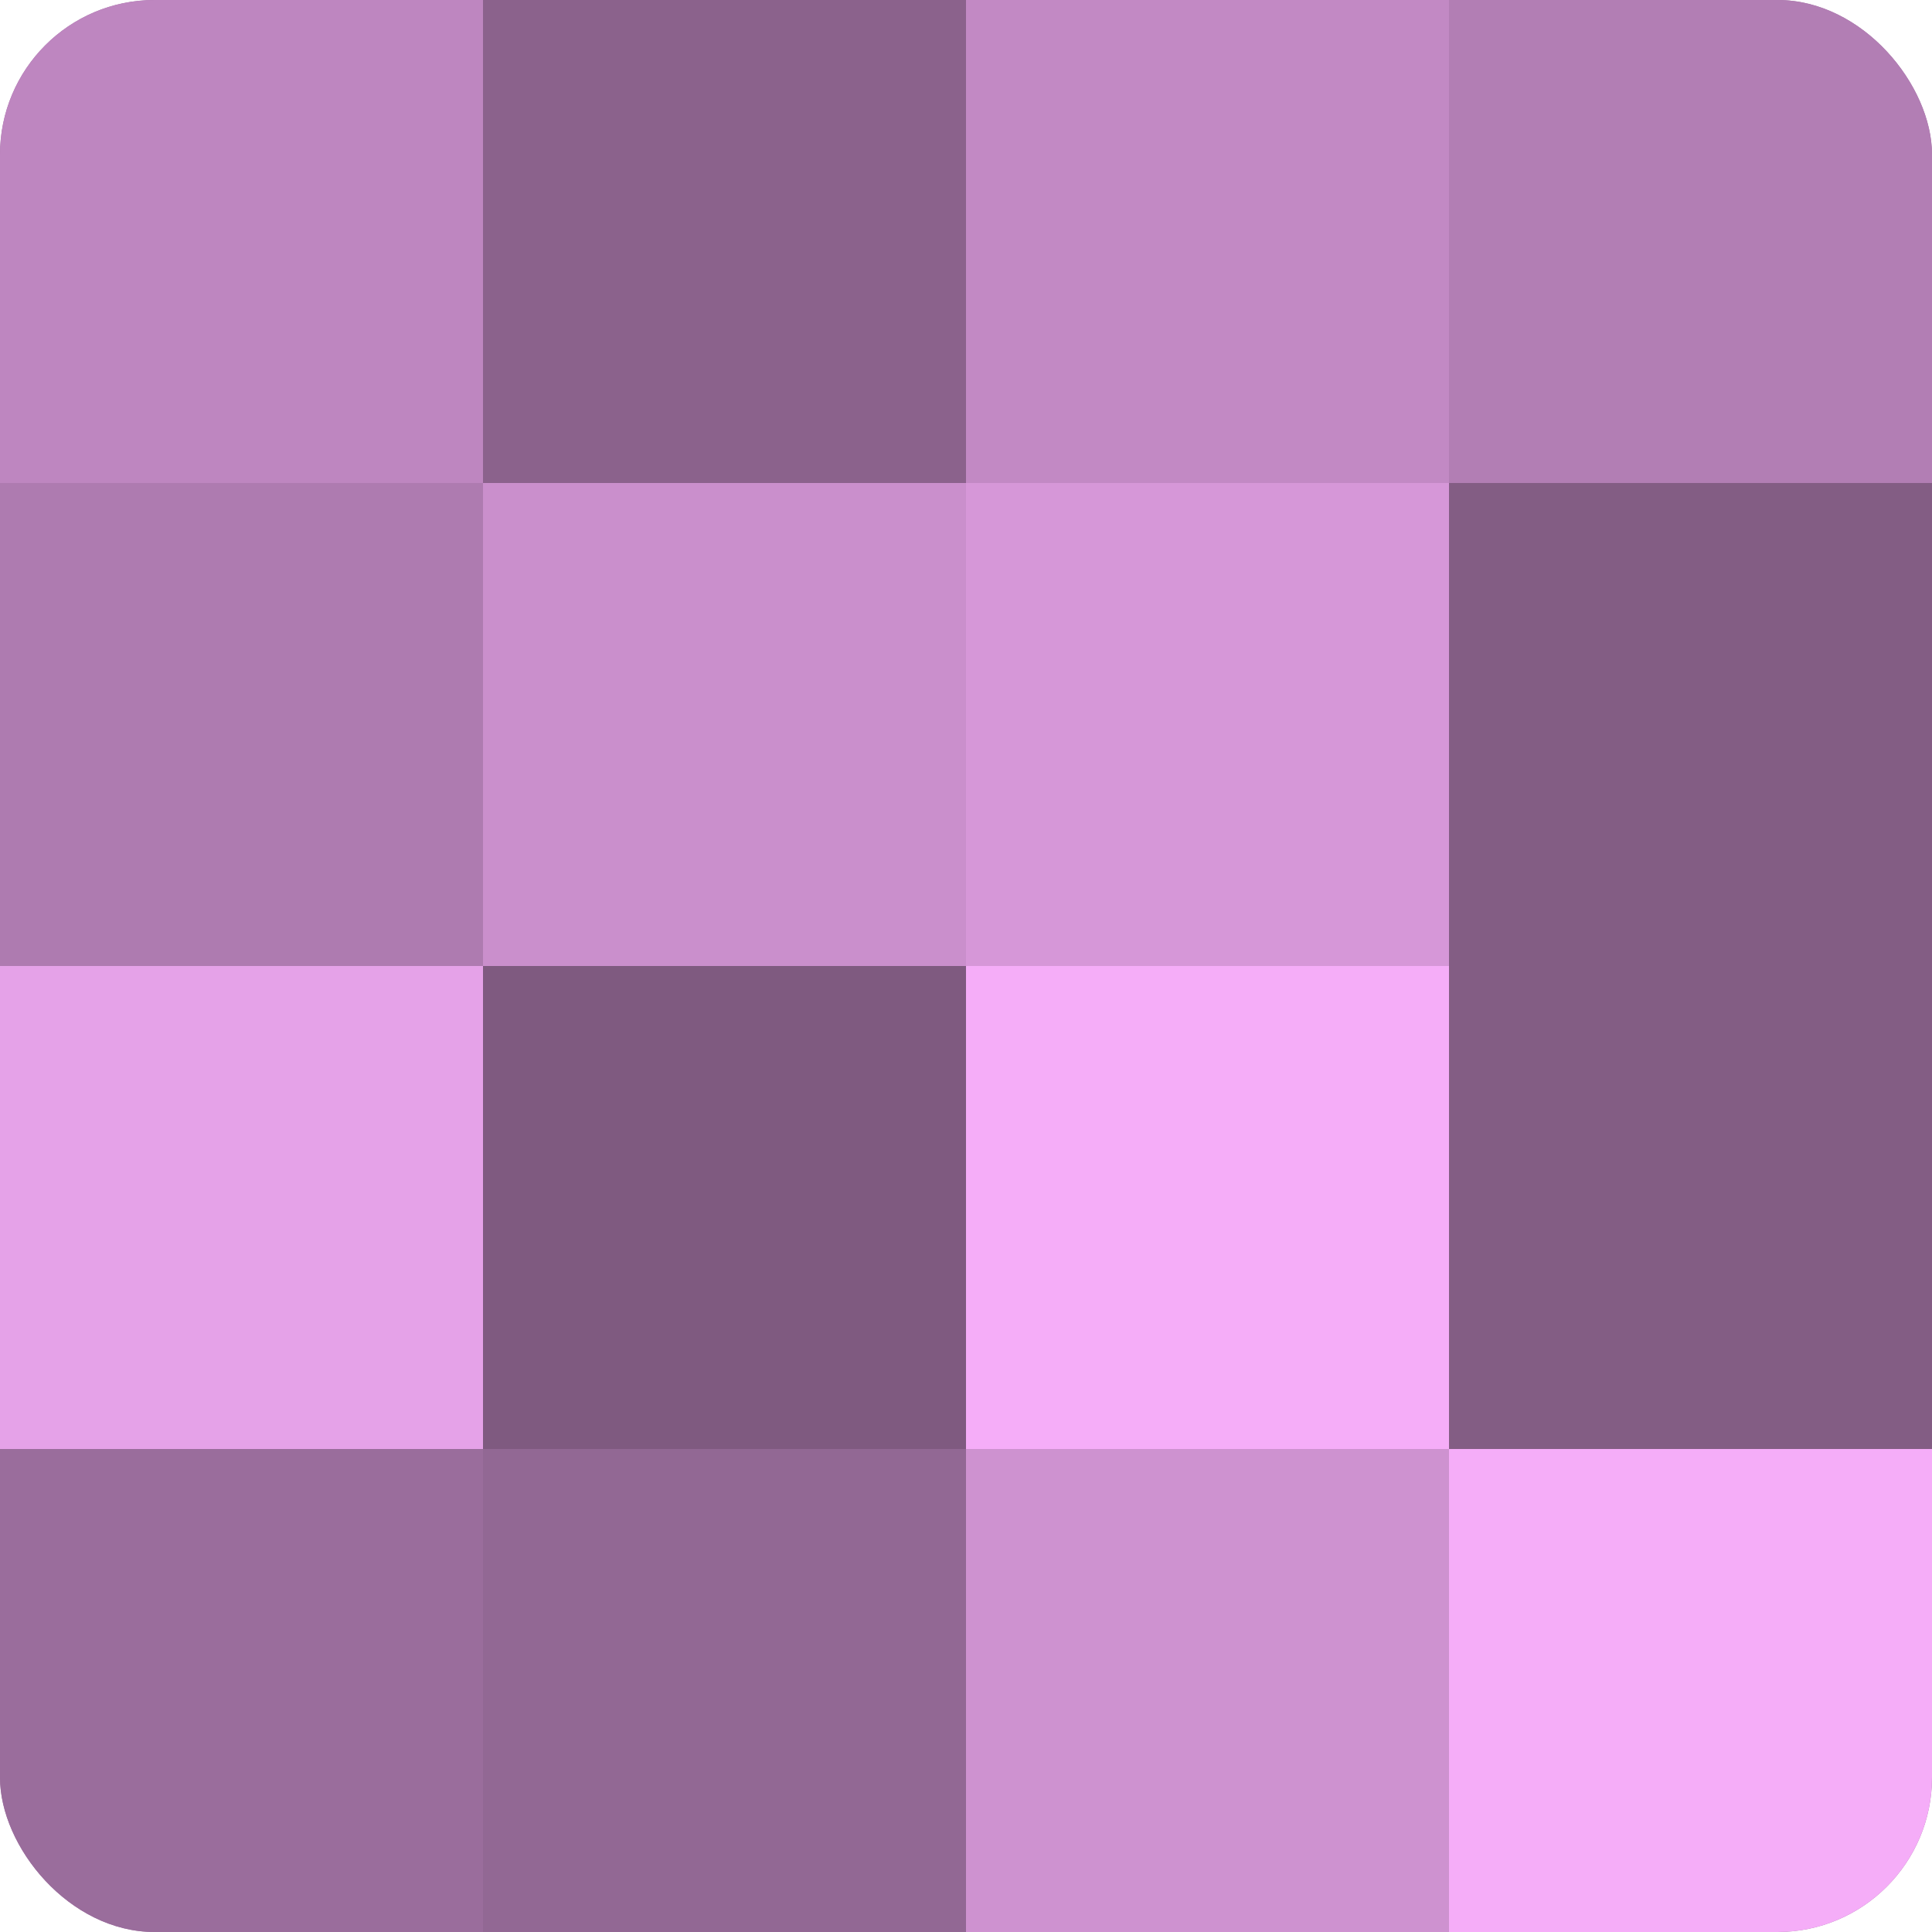
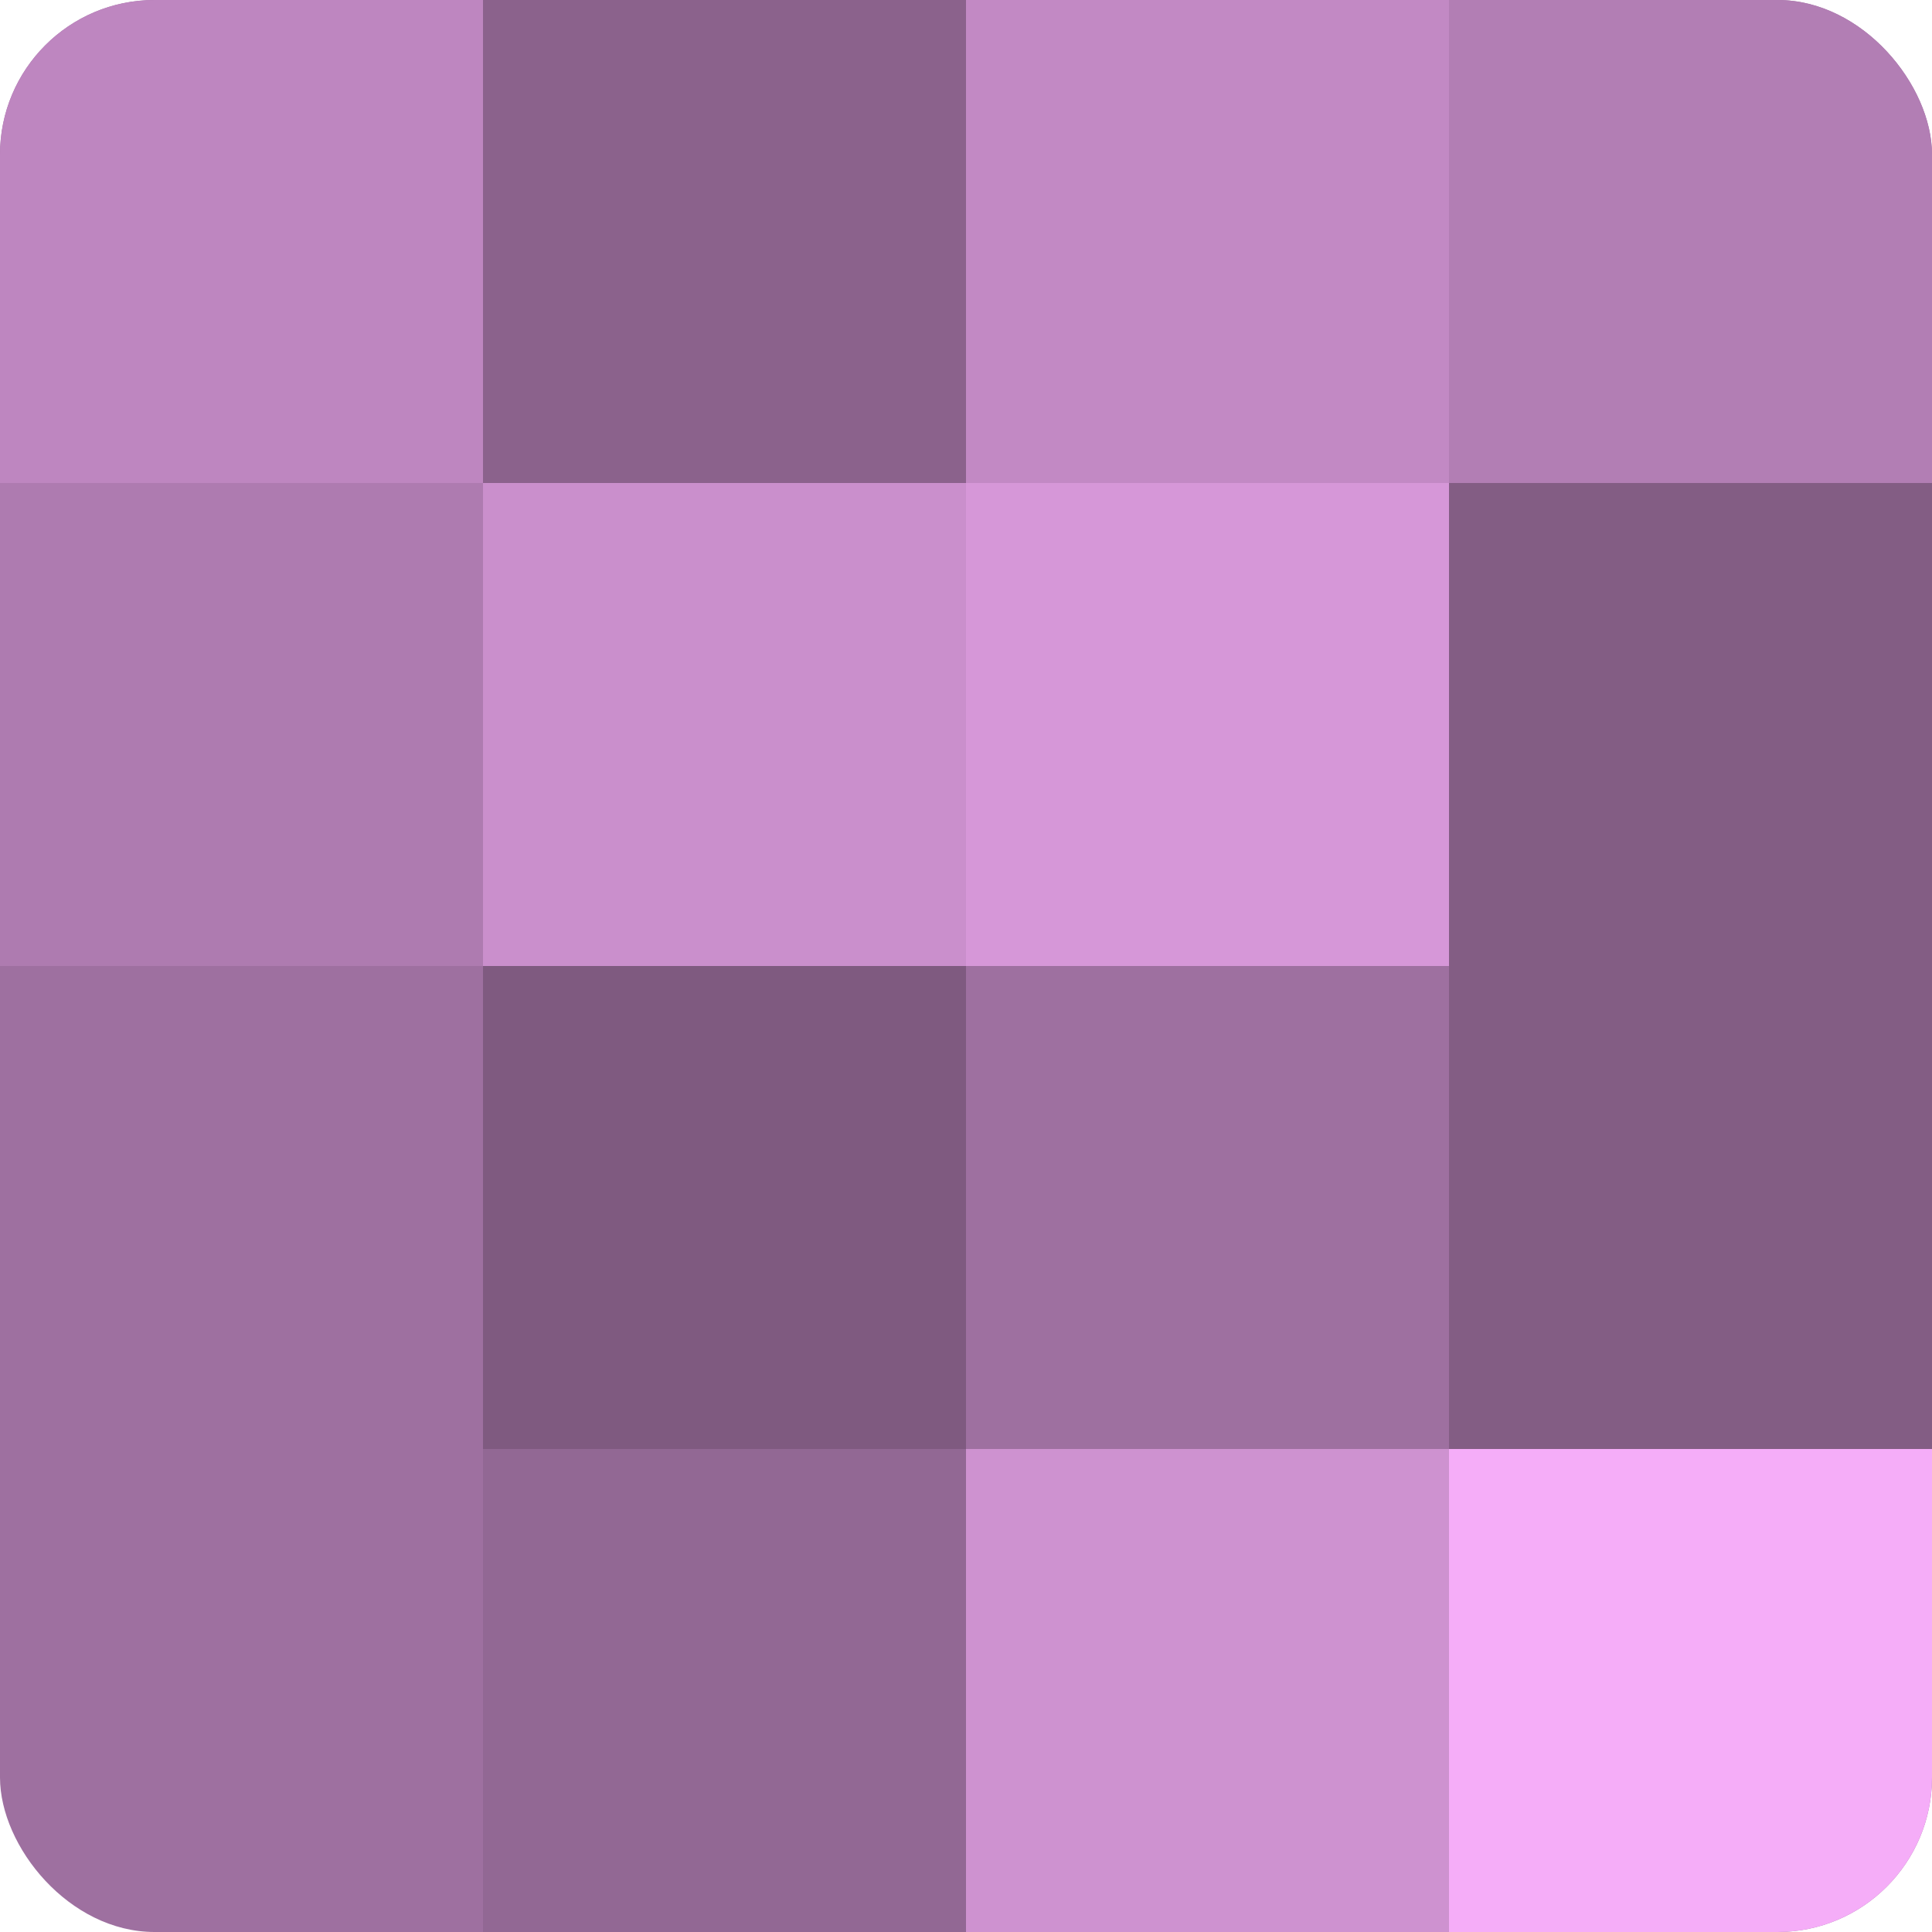
<svg xmlns="http://www.w3.org/2000/svg" width="60" height="60" viewBox="0 0 100 100" preserveAspectRatio="xMidYMid meet">
  <defs>
    <clipPath id="c" width="100" height="100">
      <rect width="100" height="100" rx="8" ry="8" />
    </clipPath>
  </defs>
  <g clip-path="url(#c)">
    <rect width="100" height="100" fill="#9e70a0" />
    <rect width="25" height="25" fill="#be86c0" />
    <rect y="25" width="25" height="25" fill="#ae7bb0" />
-     <rect y="50" width="25" height="25" fill="#e5a2e8" />
-     <rect y="75" width="25" height="25" fill="#9a6d9c" />
    <rect x="25" width="25" height="25" fill="#8b628c" />
    <rect x="25" y="25" width="25" height="25" fill="#ca8fcc" />
    <rect x="25" y="50" width="25" height="25" fill="#7f5a80" />
    <rect x="25" y="75" width="25" height="25" fill="#926894" />
    <rect x="50" width="25" height="25" fill="#c289c4" />
    <rect x="50" y="25" width="25" height="25" fill="#d697d8" />
-     <rect x="50" y="50" width="25" height="25" fill="#f5adf8" />
    <rect x="50" y="75" width="25" height="25" fill="#ce92d0" />
    <rect x="75" width="25" height="25" fill="#b27eb4" />
    <rect x="75" y="25" width="25" height="25" fill="#835d84" />
    <rect x="75" y="50" width="25" height="25" fill="#835d84" />
    <rect x="75" y="75" width="25" height="25" fill="#f5adf8" />
  </g>
</svg>